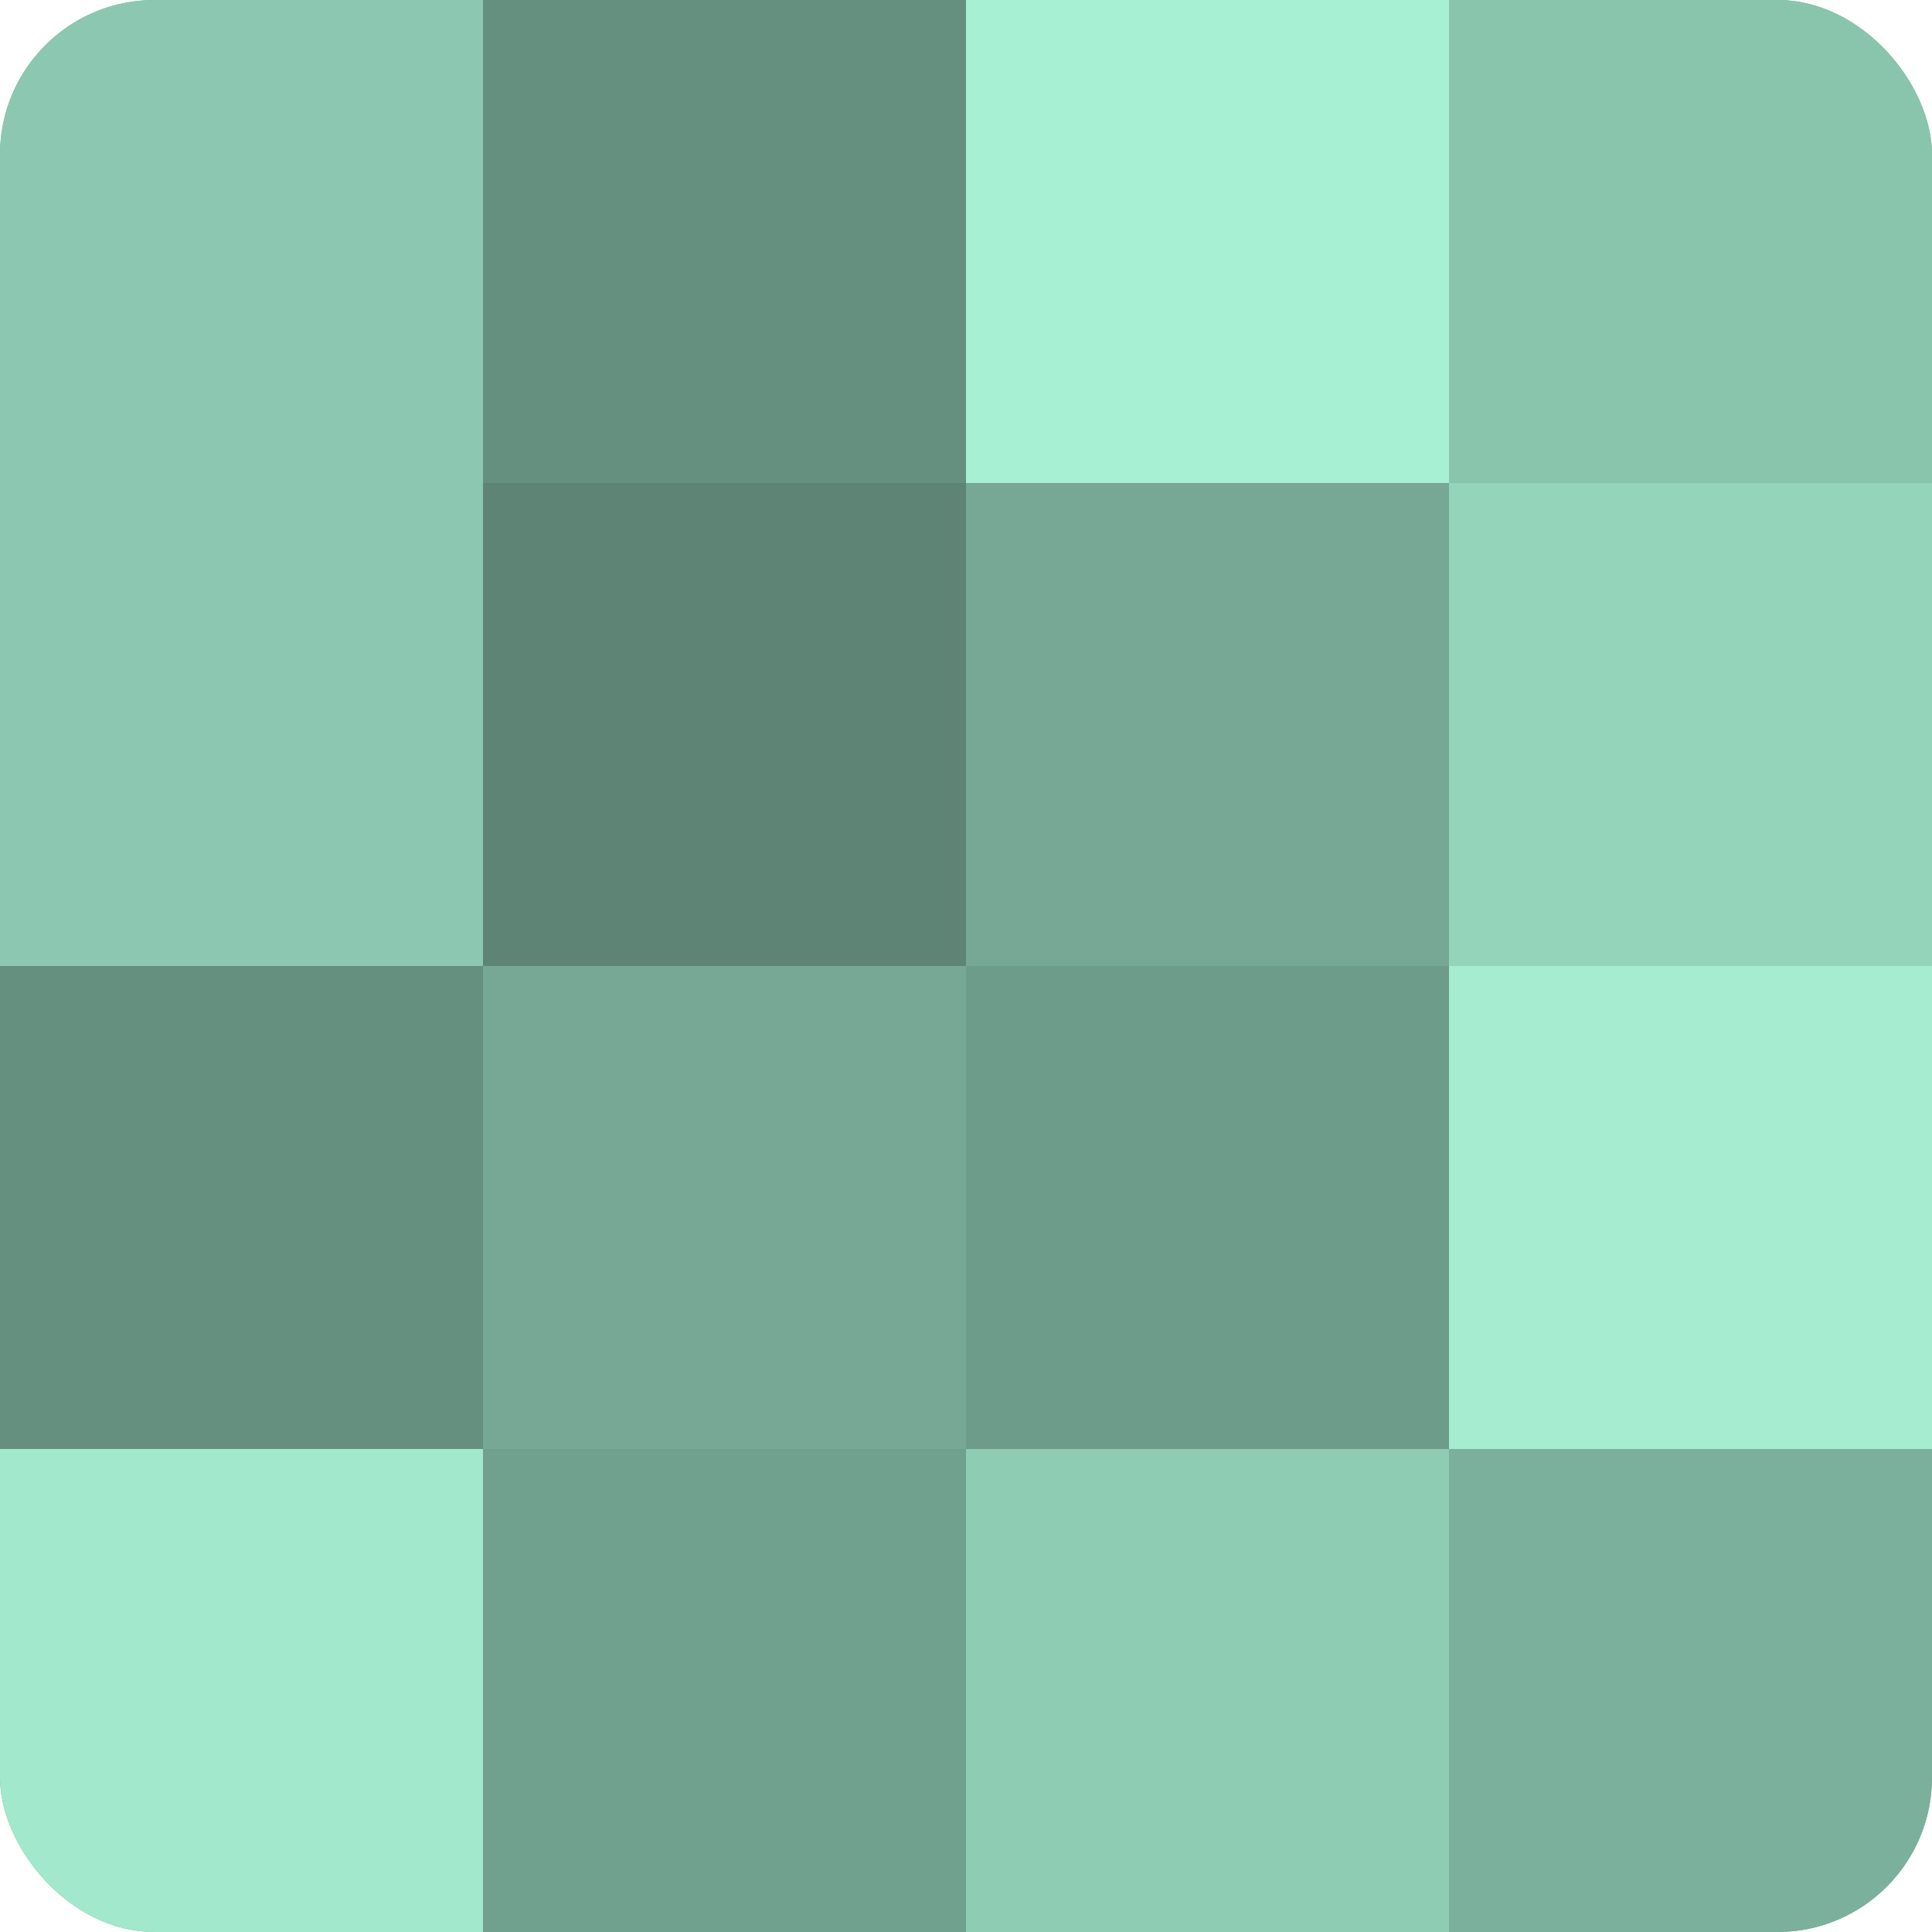
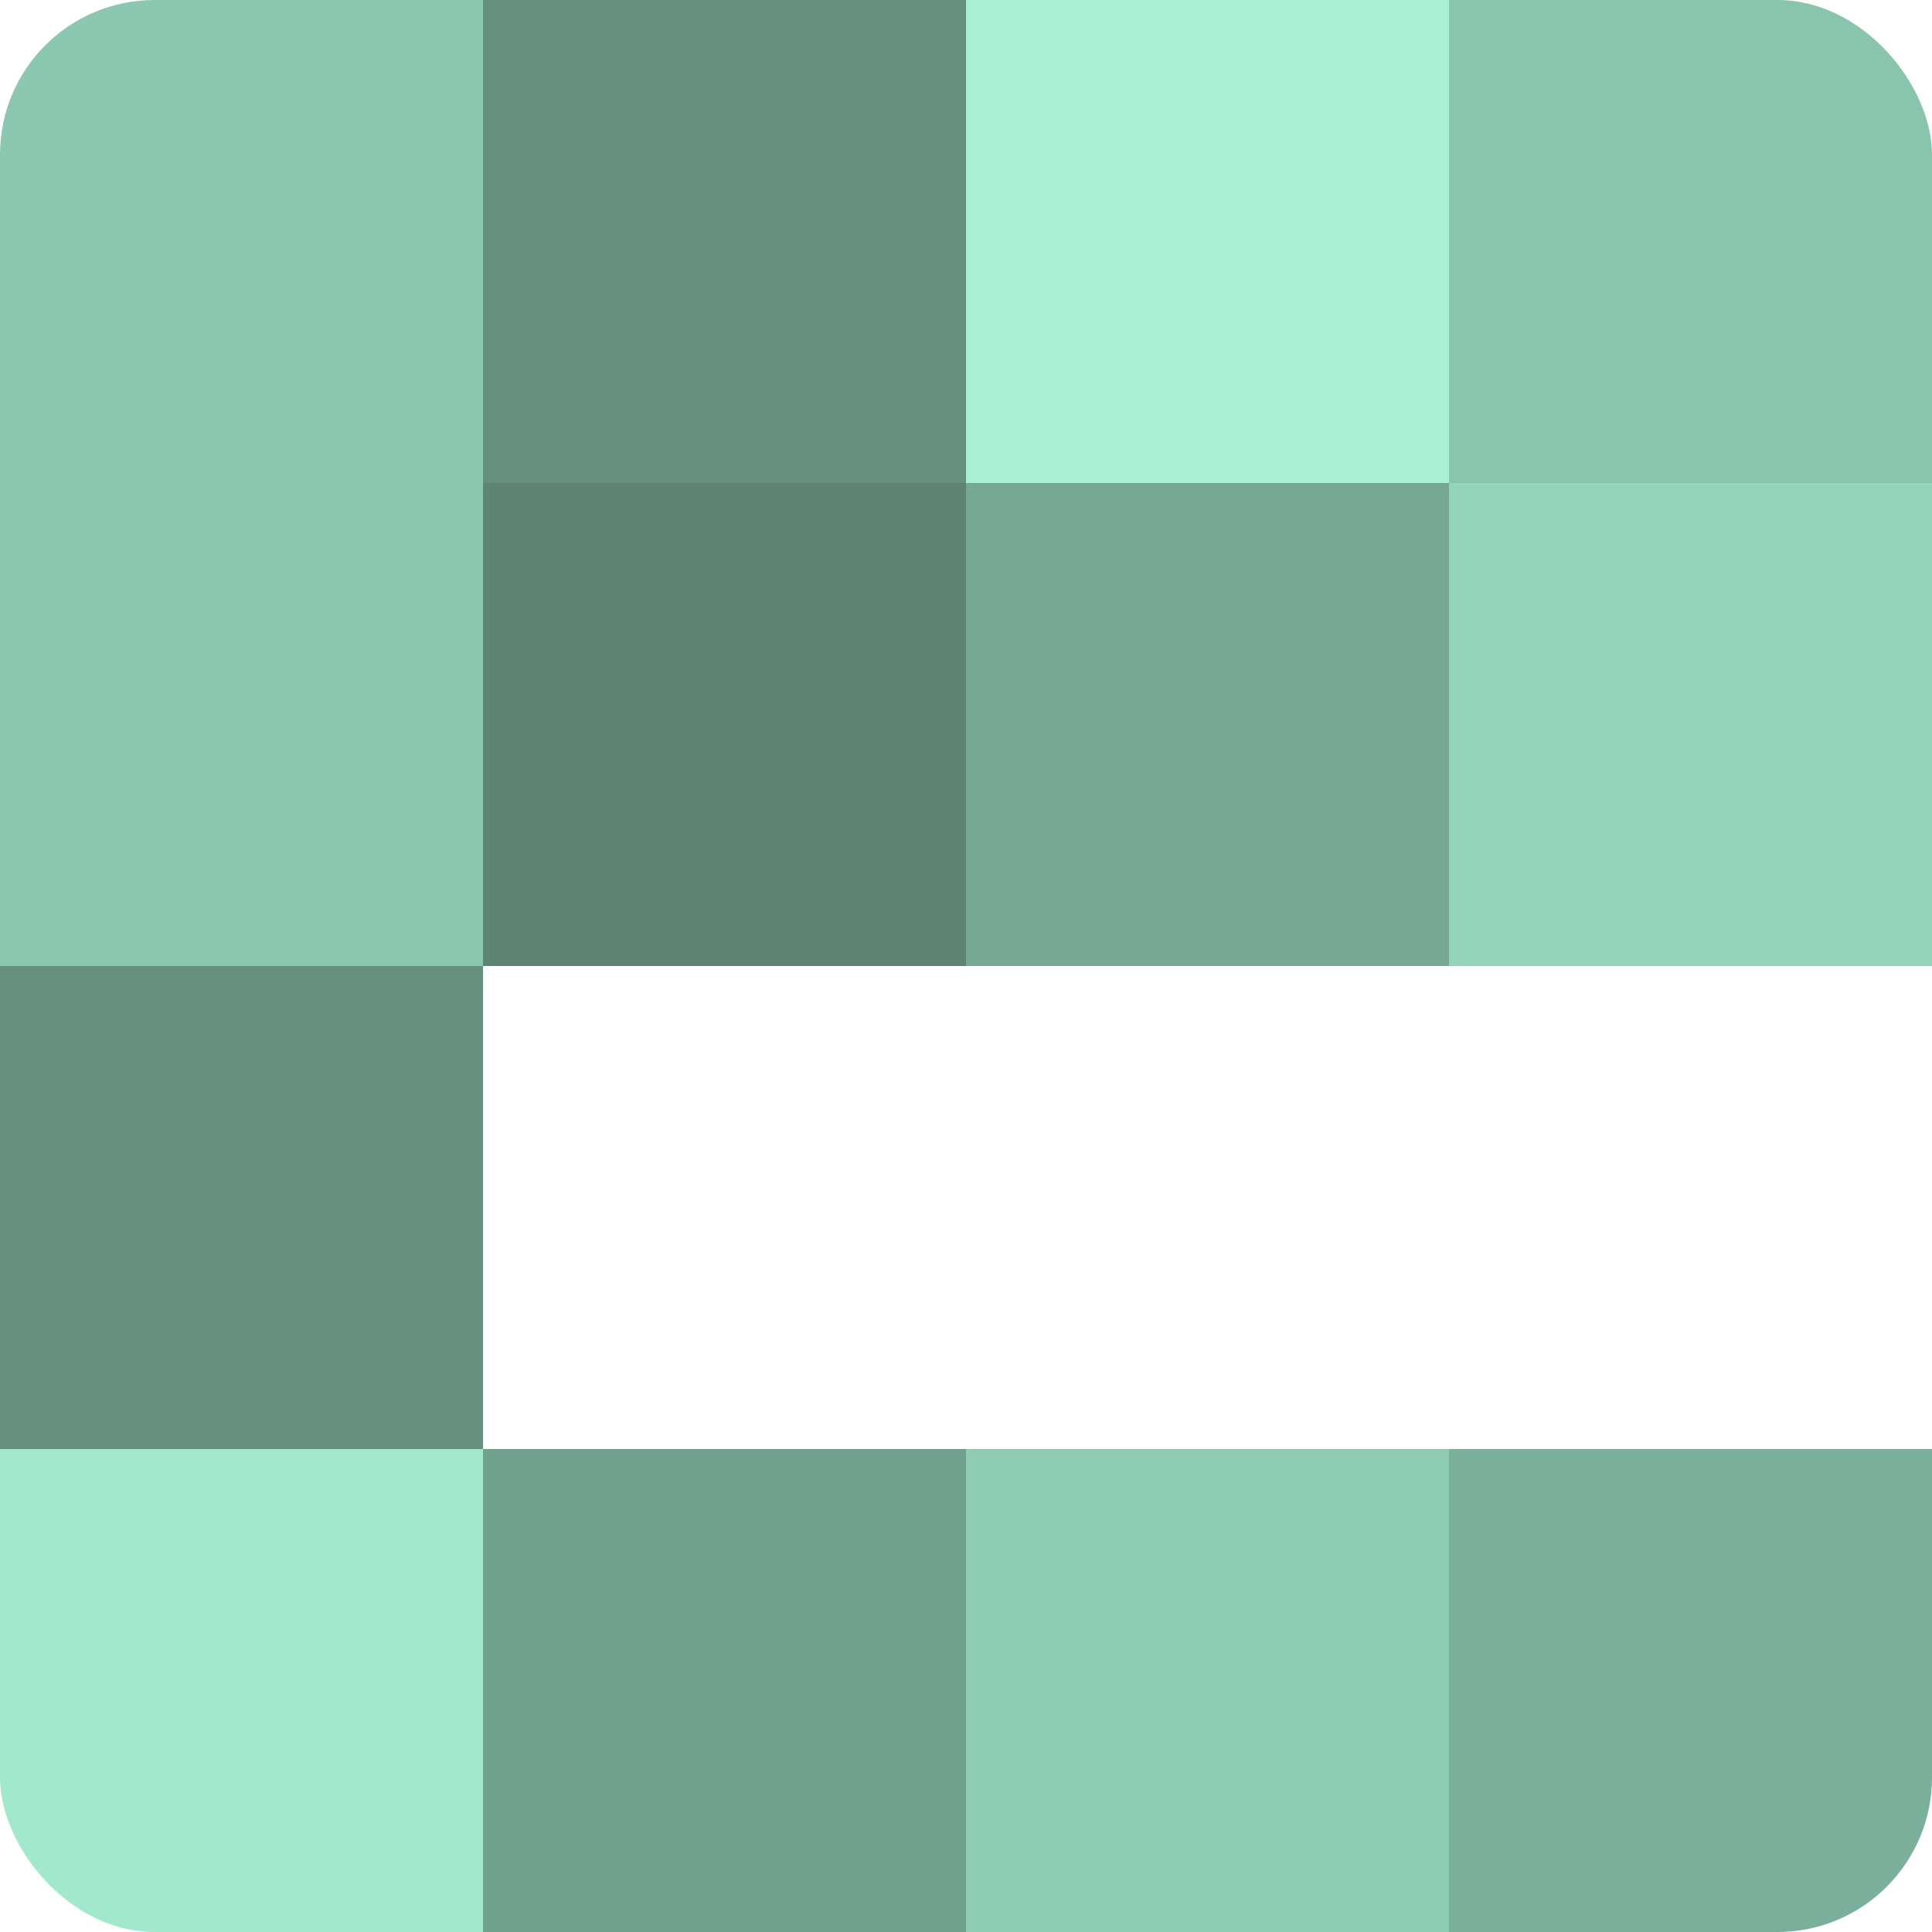
<svg xmlns="http://www.w3.org/2000/svg" width="60" height="60" viewBox="0 0 100 100" preserveAspectRatio="xMidYMid meet">
  <defs>
    <clipPath id="c" width="100" height="100">
      <rect width="100" height="100" rx="8" ry="8" />
    </clipPath>
  </defs>
  <g clip-path="url(#c)">
-     <rect width="100" height="100" fill="#70a08e" />
    <rect width="25" height="25" fill="#8cc8b1" />
    <rect y="25" width="25" height="25" fill="#8cc8b1" />
    <rect y="50" width="25" height="25" fill="#65907f" />
    <rect y="75" width="25" height="25" fill="#a2e8cd" />
    <rect x="25" width="25" height="25" fill="#65907f" />
    <rect x="25" y="25" width="25" height="25" fill="#5d8475" />
-     <rect x="25" y="50" width="25" height="25" fill="#76a895" />
    <rect x="25" y="75" width="25" height="25" fill="#70a08e" />
    <rect x="50" width="25" height="25" fill="#a8f0d4" />
    <rect x="50" y="25" width="25" height="25" fill="#76a895" />
-     <rect x="50" y="50" width="25" height="25" fill="#6d9c8a" />
    <rect x="50" y="75" width="25" height="25" fill="#8fccb4" />
    <rect x="75" width="25" height="25" fill="#89c4ad" />
    <rect x="75" y="25" width="25" height="25" fill="#94d4bb" />
-     <rect x="75" y="50" width="25" height="25" fill="#a5ecd1" />
    <rect x="75" y="75" width="25" height="25" fill="#7bb09c" />
  </g>
</svg>